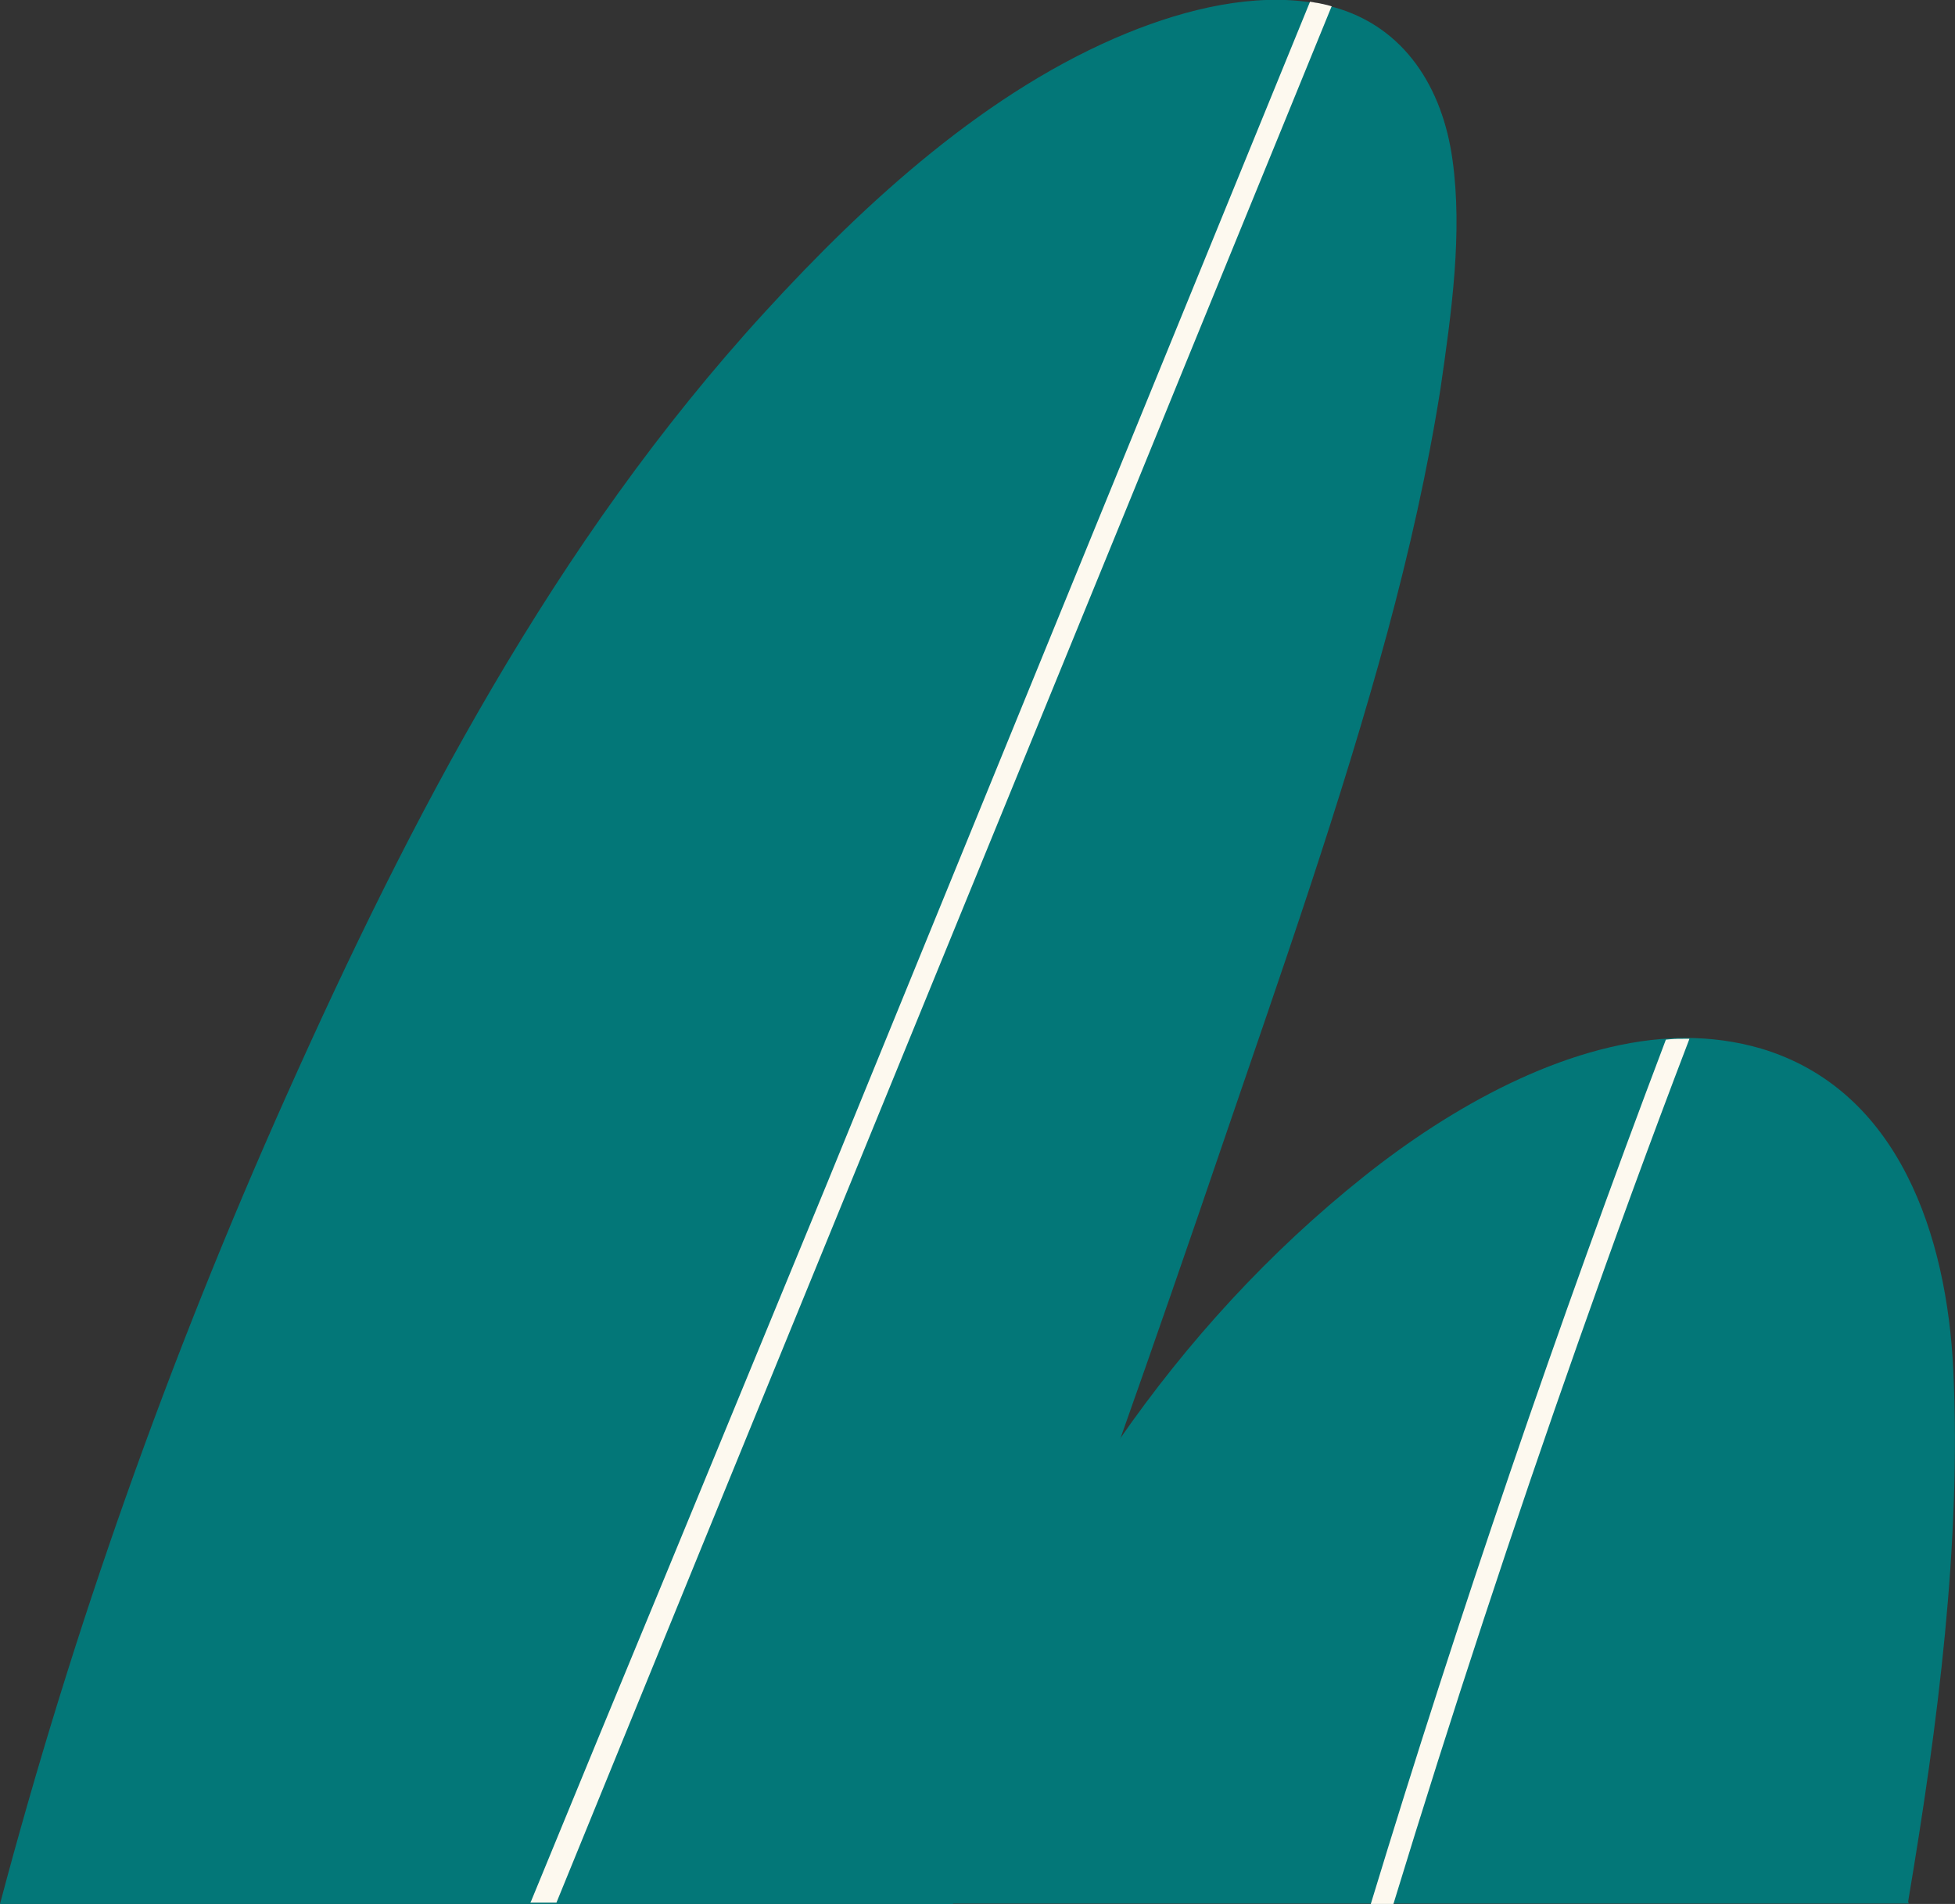
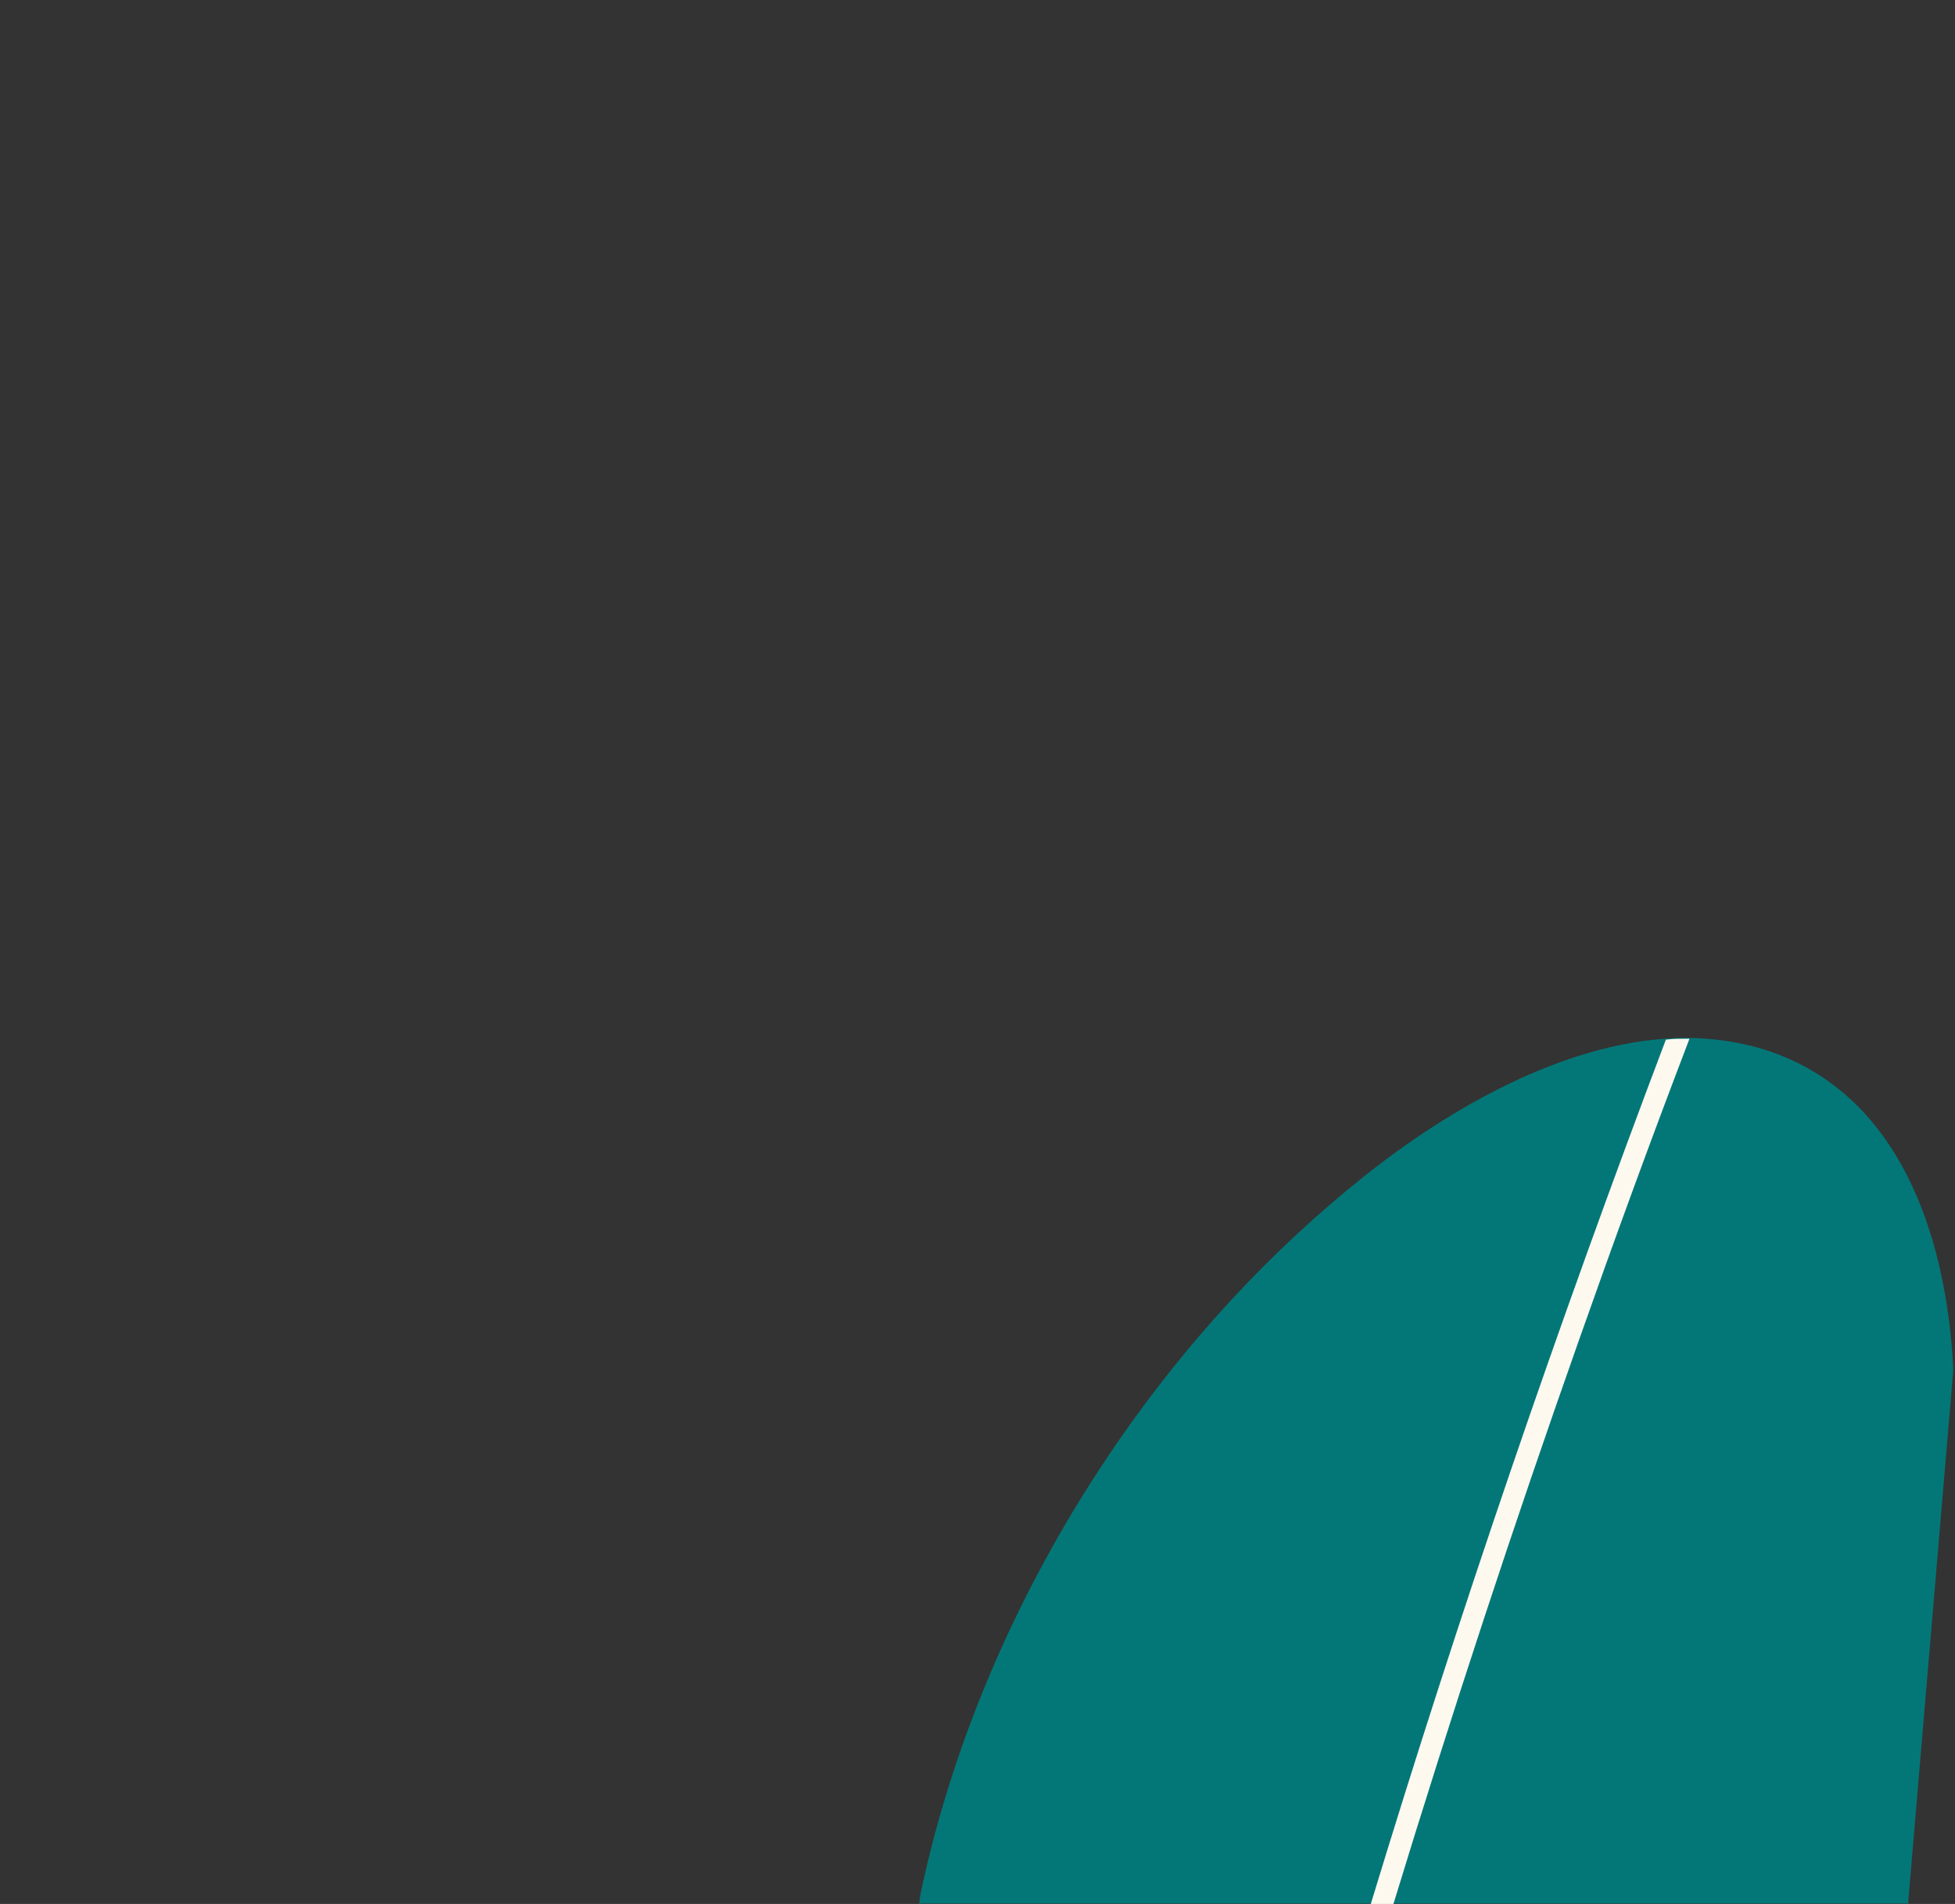
<svg xmlns="http://www.w3.org/2000/svg" x="0px" y="0px" viewBox="0 0 457.1 445.2" style="vertical-align: middle; max-width: 100%; width: 100%;" width="100%">
  <rect x="0" y="0" width="457.1" height="445.2" fill="#333333" stroke="none" />
  <g>
-     <path d="M339.6,37.3c-2.3-16.6-11.1-31.1-28-35.7c-0.4-0.1-0.8-0.2-1.2-0.3c-1-0.2-2-0.5-3-0.6   c-14.1-2.4-29.8,1.3-43.8,7C231,21,202.5,47.1,178.9,72.9c-49.4,53.9-83.1,118.8-111.8,183C39.4,317.8,17,381.1,0,445.2h222.8   c6-16.4,12.1-32.9,18-49.3c7.1-19.6,14-39.2,20.9-58.8c8.3-23.4,16.4-46.8,24.4-70.3c13.5-39.5,27.5-79.1,38.3-119   c5.1-18.9,9.4-37.9,12.4-56.9C339.4,73,342,54.4,339.6,37.3z" fill="rgb(3,119,120)" />
-     <path d="M456.7,320.3c-1.5-31.2-12.6-65.4-44.9-75.1c-5.8-1.7-11.8-2.5-17.8-2.5c-1.1,0-2.2,0-3.3,0.1   c-25.2,1.3-51.5,16.1-71.8,32.3c-22.1,17.6-41.3,38.6-57.3,61.7c-22.7,32.8-38.7,69.5-46.4,106.2l-0.3,2.1h231.4   c-0.1-0.2-0.2-0.5-0.1-0.8C453.1,403.3,458.6,360.7,456.7,320.3z" fill="rgb(3,119,120)" />
+     <path d="M456.7,320.3c-1.5-31.2-12.6-65.4-44.9-75.1c-5.8-1.7-11.8-2.5-17.8-2.5c-1.1,0-2.2,0-3.3,0.1   c-25.2,1.3-51.5,16.1-71.8,32.3c-22.1,17.6-41.3,38.6-57.3,61.7c-22.7,32.8-38.7,69.5-46.4,106.2l-0.3,2.1h231.4   c-0.1-0.2-0.2-0.5-0.1-0.8z" fill="rgb(3,119,120)" />
    <g>
-       <path d="M311.3,1.6l0.1-0.1c-0.3-0.1-0.7-0.2-1-0.3c-1-0.2-2-0.5-3-0.6c-0.3-0.1-0.7-0.1-1.1-0.2    l-112.8,276c-12.7,30.9-25.7,62.3-38.2,92.7c-10.4,25.1-20.8,50.3-31.1,75.4l-0.2,0.4h6.1c44.9-110.1,90-220.1,135-330.2    C280.4,77.1,295.9,39.4,311.3,1.6z" fill="rgb(253,249,239)" />
-     </g>
+       </g>
    <g>
      <path d="M394.9,243.2l0.1-0.3c-0.4,0-0.7,0-1.1,0c-1.1,0-2.2,0-3.3,0.1c-0.4,0-0.8,0.1-1.1,0.1    c-25.3,66.8-48.5,134.7-68.9,201.8l-0.1,0.3h5.3c13.5-44.2,28.1-88.6,43.4-131.9C377.2,290.6,385.8,267,394.9,243.2z" fill="rgb(253,249,239)" />
    </g>
  </g>
</svg>